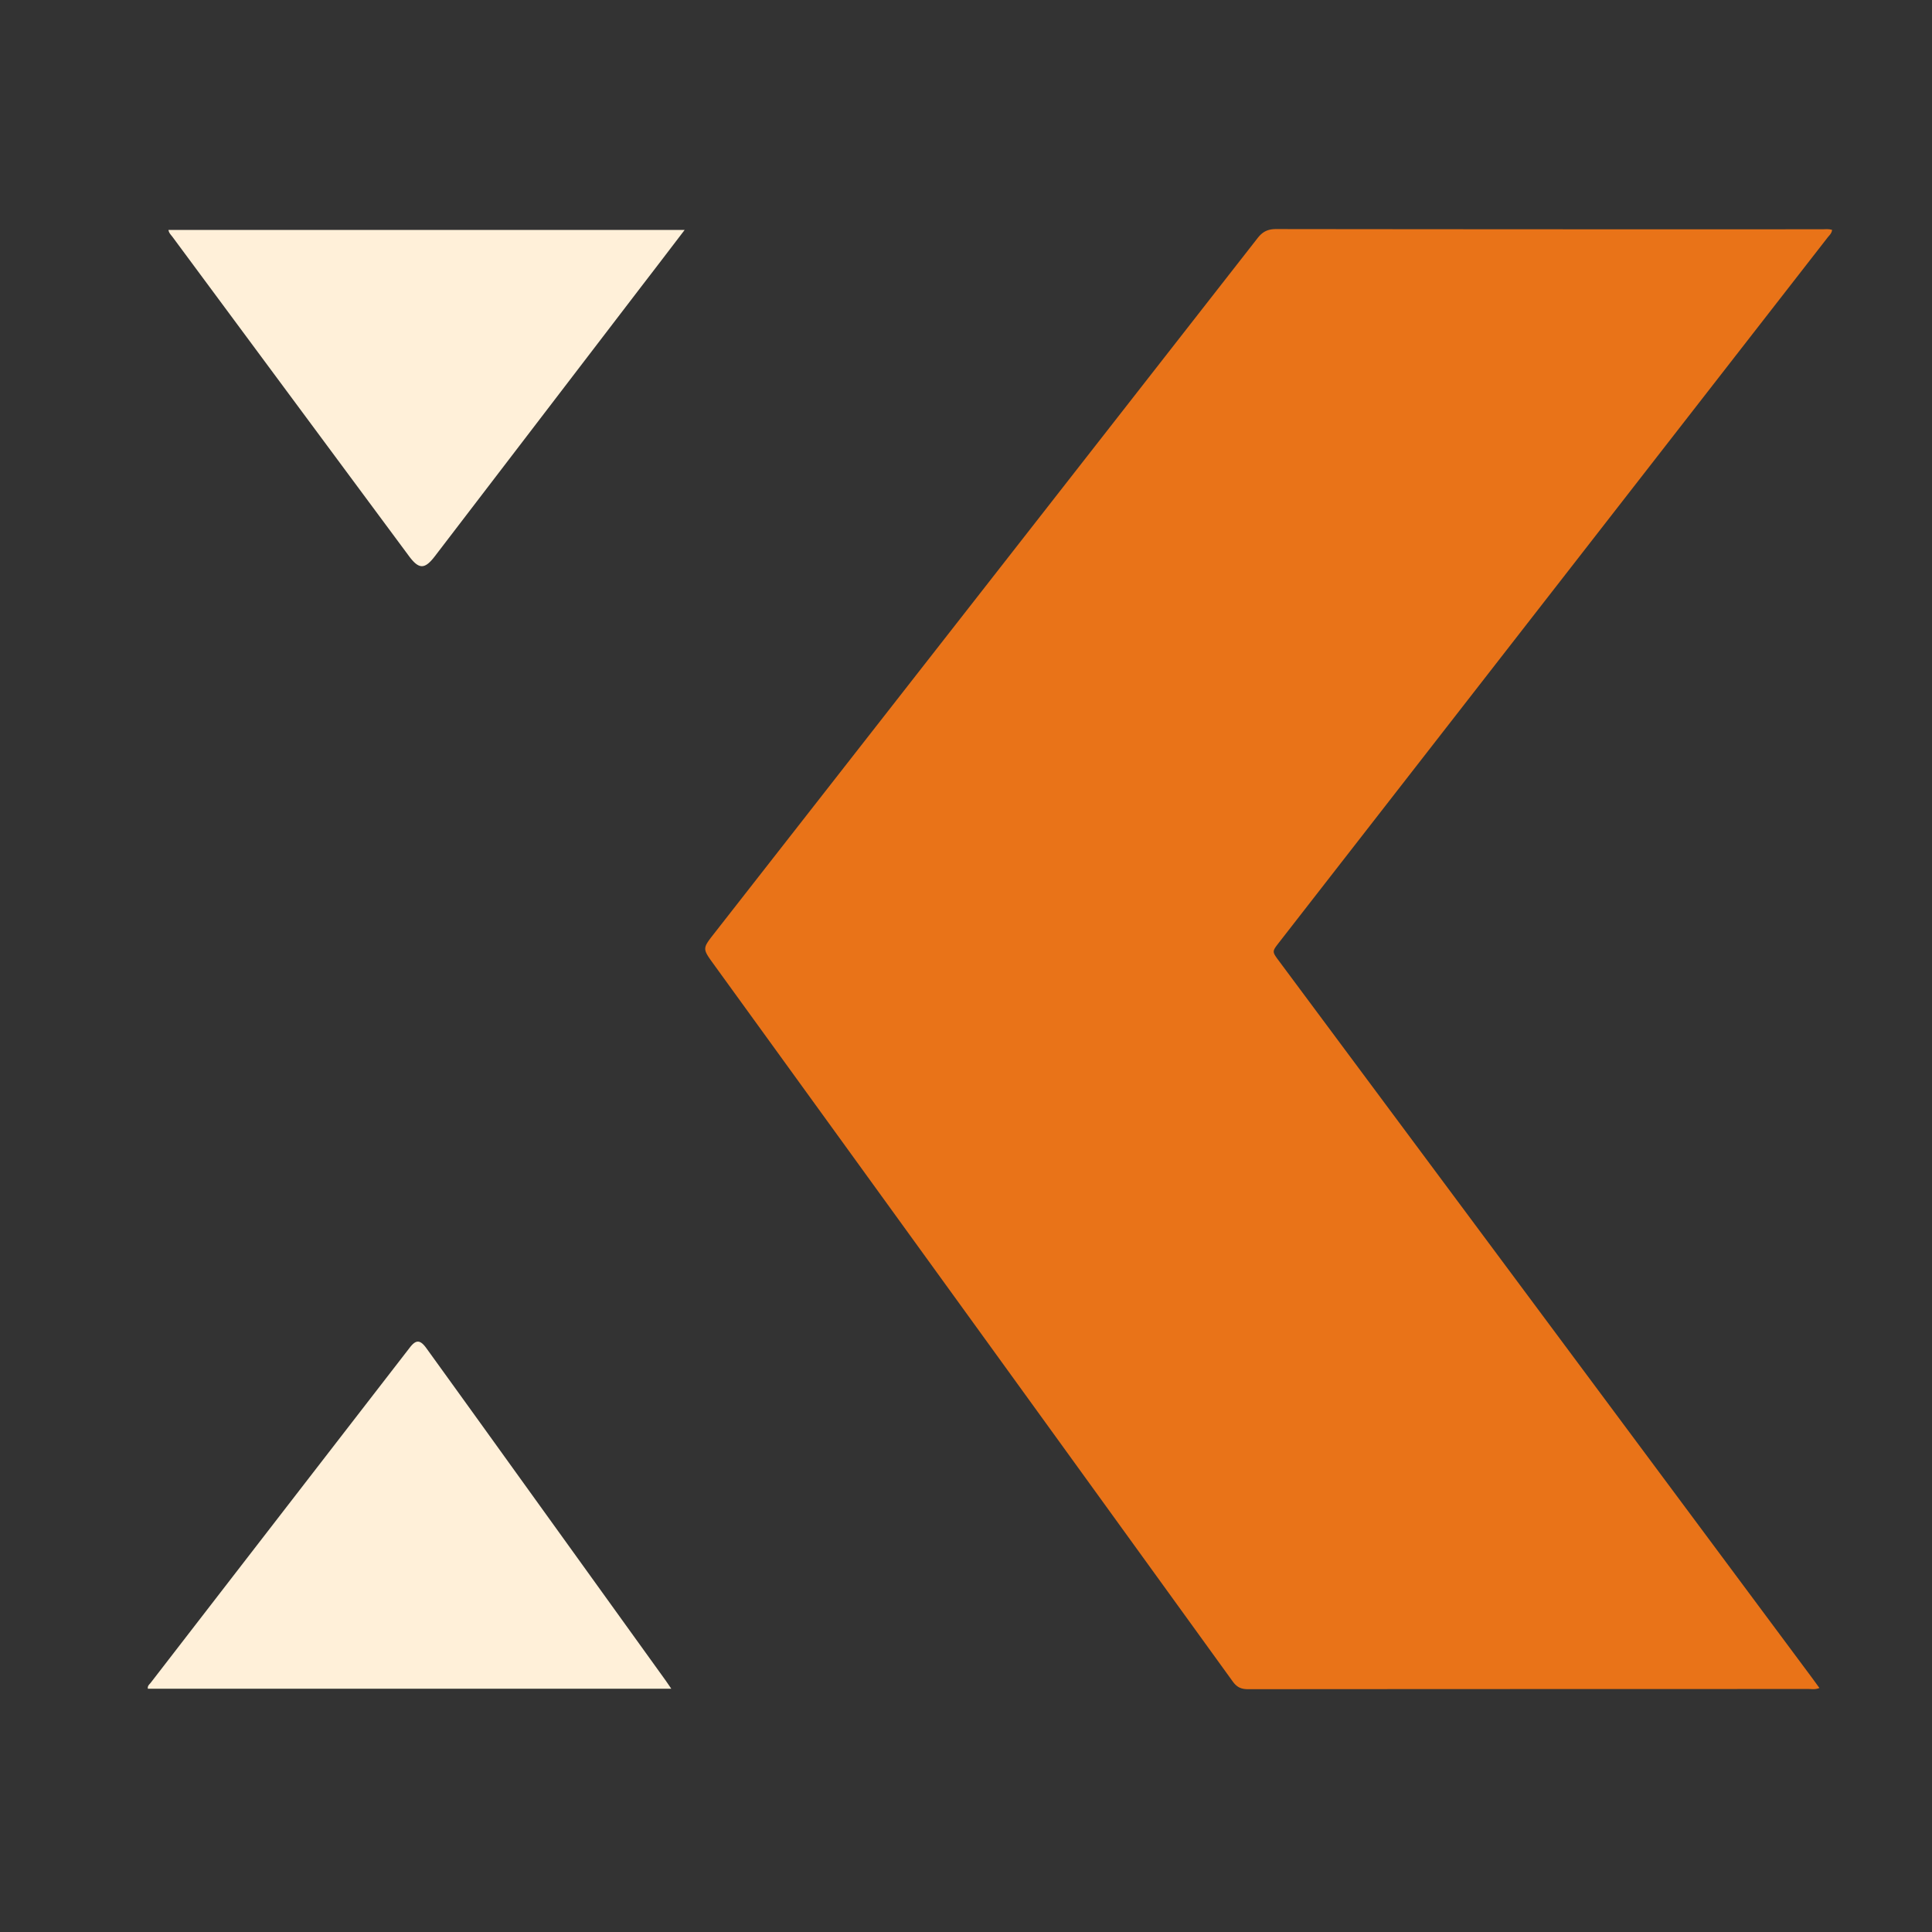
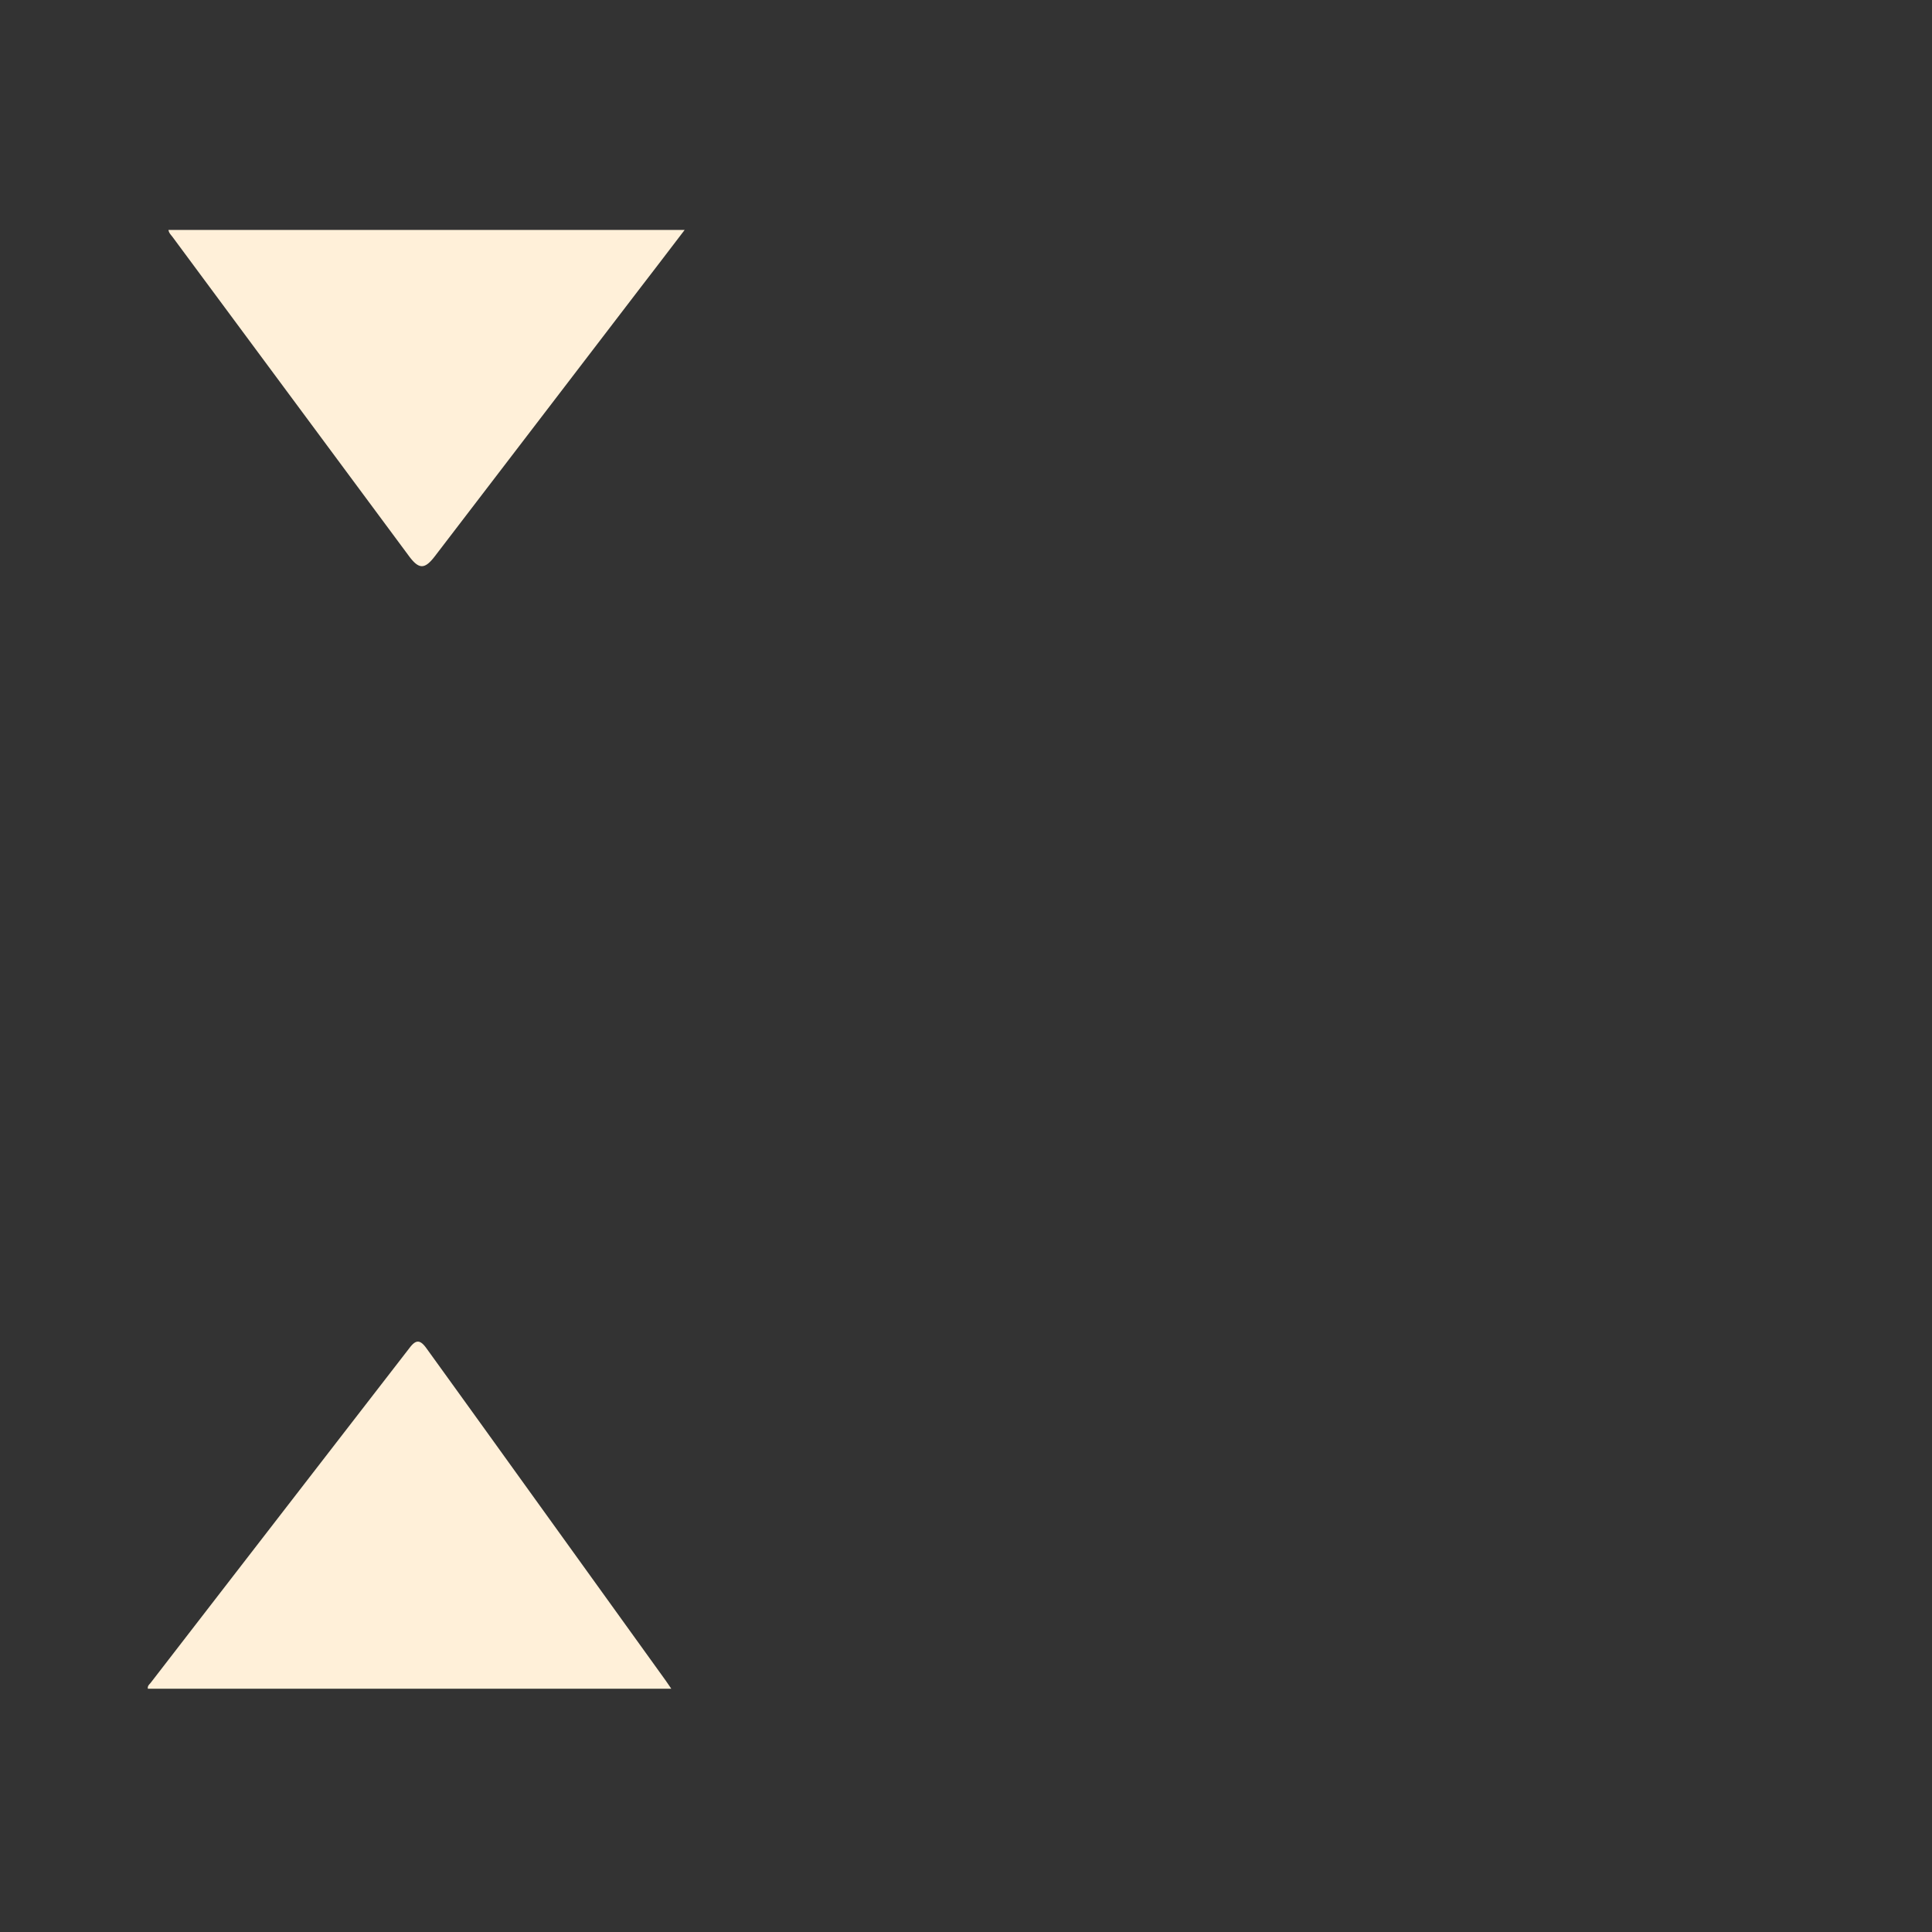
<svg xmlns="http://www.w3.org/2000/svg" width="664" height="664" fill="none">
  <rect width="100%" height="100%" fill="#333333" stroke="none" />
-   <path fill="#E97318" d="M625.31 580.136c-1.438.594-2.514.351-3.566.351-64.239 0-128.476.021-192.711.065-2.378 0-3.87-.594-5.35-2.639-59.44-82.21-118.91-164.388-178.409-246.534-3.876-5.35-3.882-5.35.107-10.468A624303.442 624303.442 0 0 0 432.207 81.843c1.783-2.282 3.566-3.12 6.461-3.115 62.507.076 125.017.1 187.528.072 1.129 0 2.294-.167 3.471.22-.172 1.248-.969 1.872-1.539 2.603a1895806.643 1895806.643 0 0 1-188.509 242.255c-2.455 3.156-2.461 3.15-.083 6.354l182.951 246.034c.891 1.201 1.759 2.414 2.823 3.87Z" />
  <path fill="#FFF0D9" d="M230.706 580.386H50.822c-.184-1.011.529-1.462.957-2.021 29.688-38.438 59.384-76.858 89.089-115.26 2.122-2.747 3.566-2.693 5.724.326a24179.461 24179.461 0 0 1 30.837 42.797l51.244 71.192c.606.862 1.194 1.73 2.033 2.966Zm4.605-501.366c-5.218 6.83-10.104 13.243-15.02 19.615l-70.823 92.518c-3.501 4.577-5.486 4.583-8.916-.041-27.101-36.56-54.195-73.131-81.284-109.715-.494-.666-1.19-1.254-1.373-2.378H235.31Z" />
</svg>